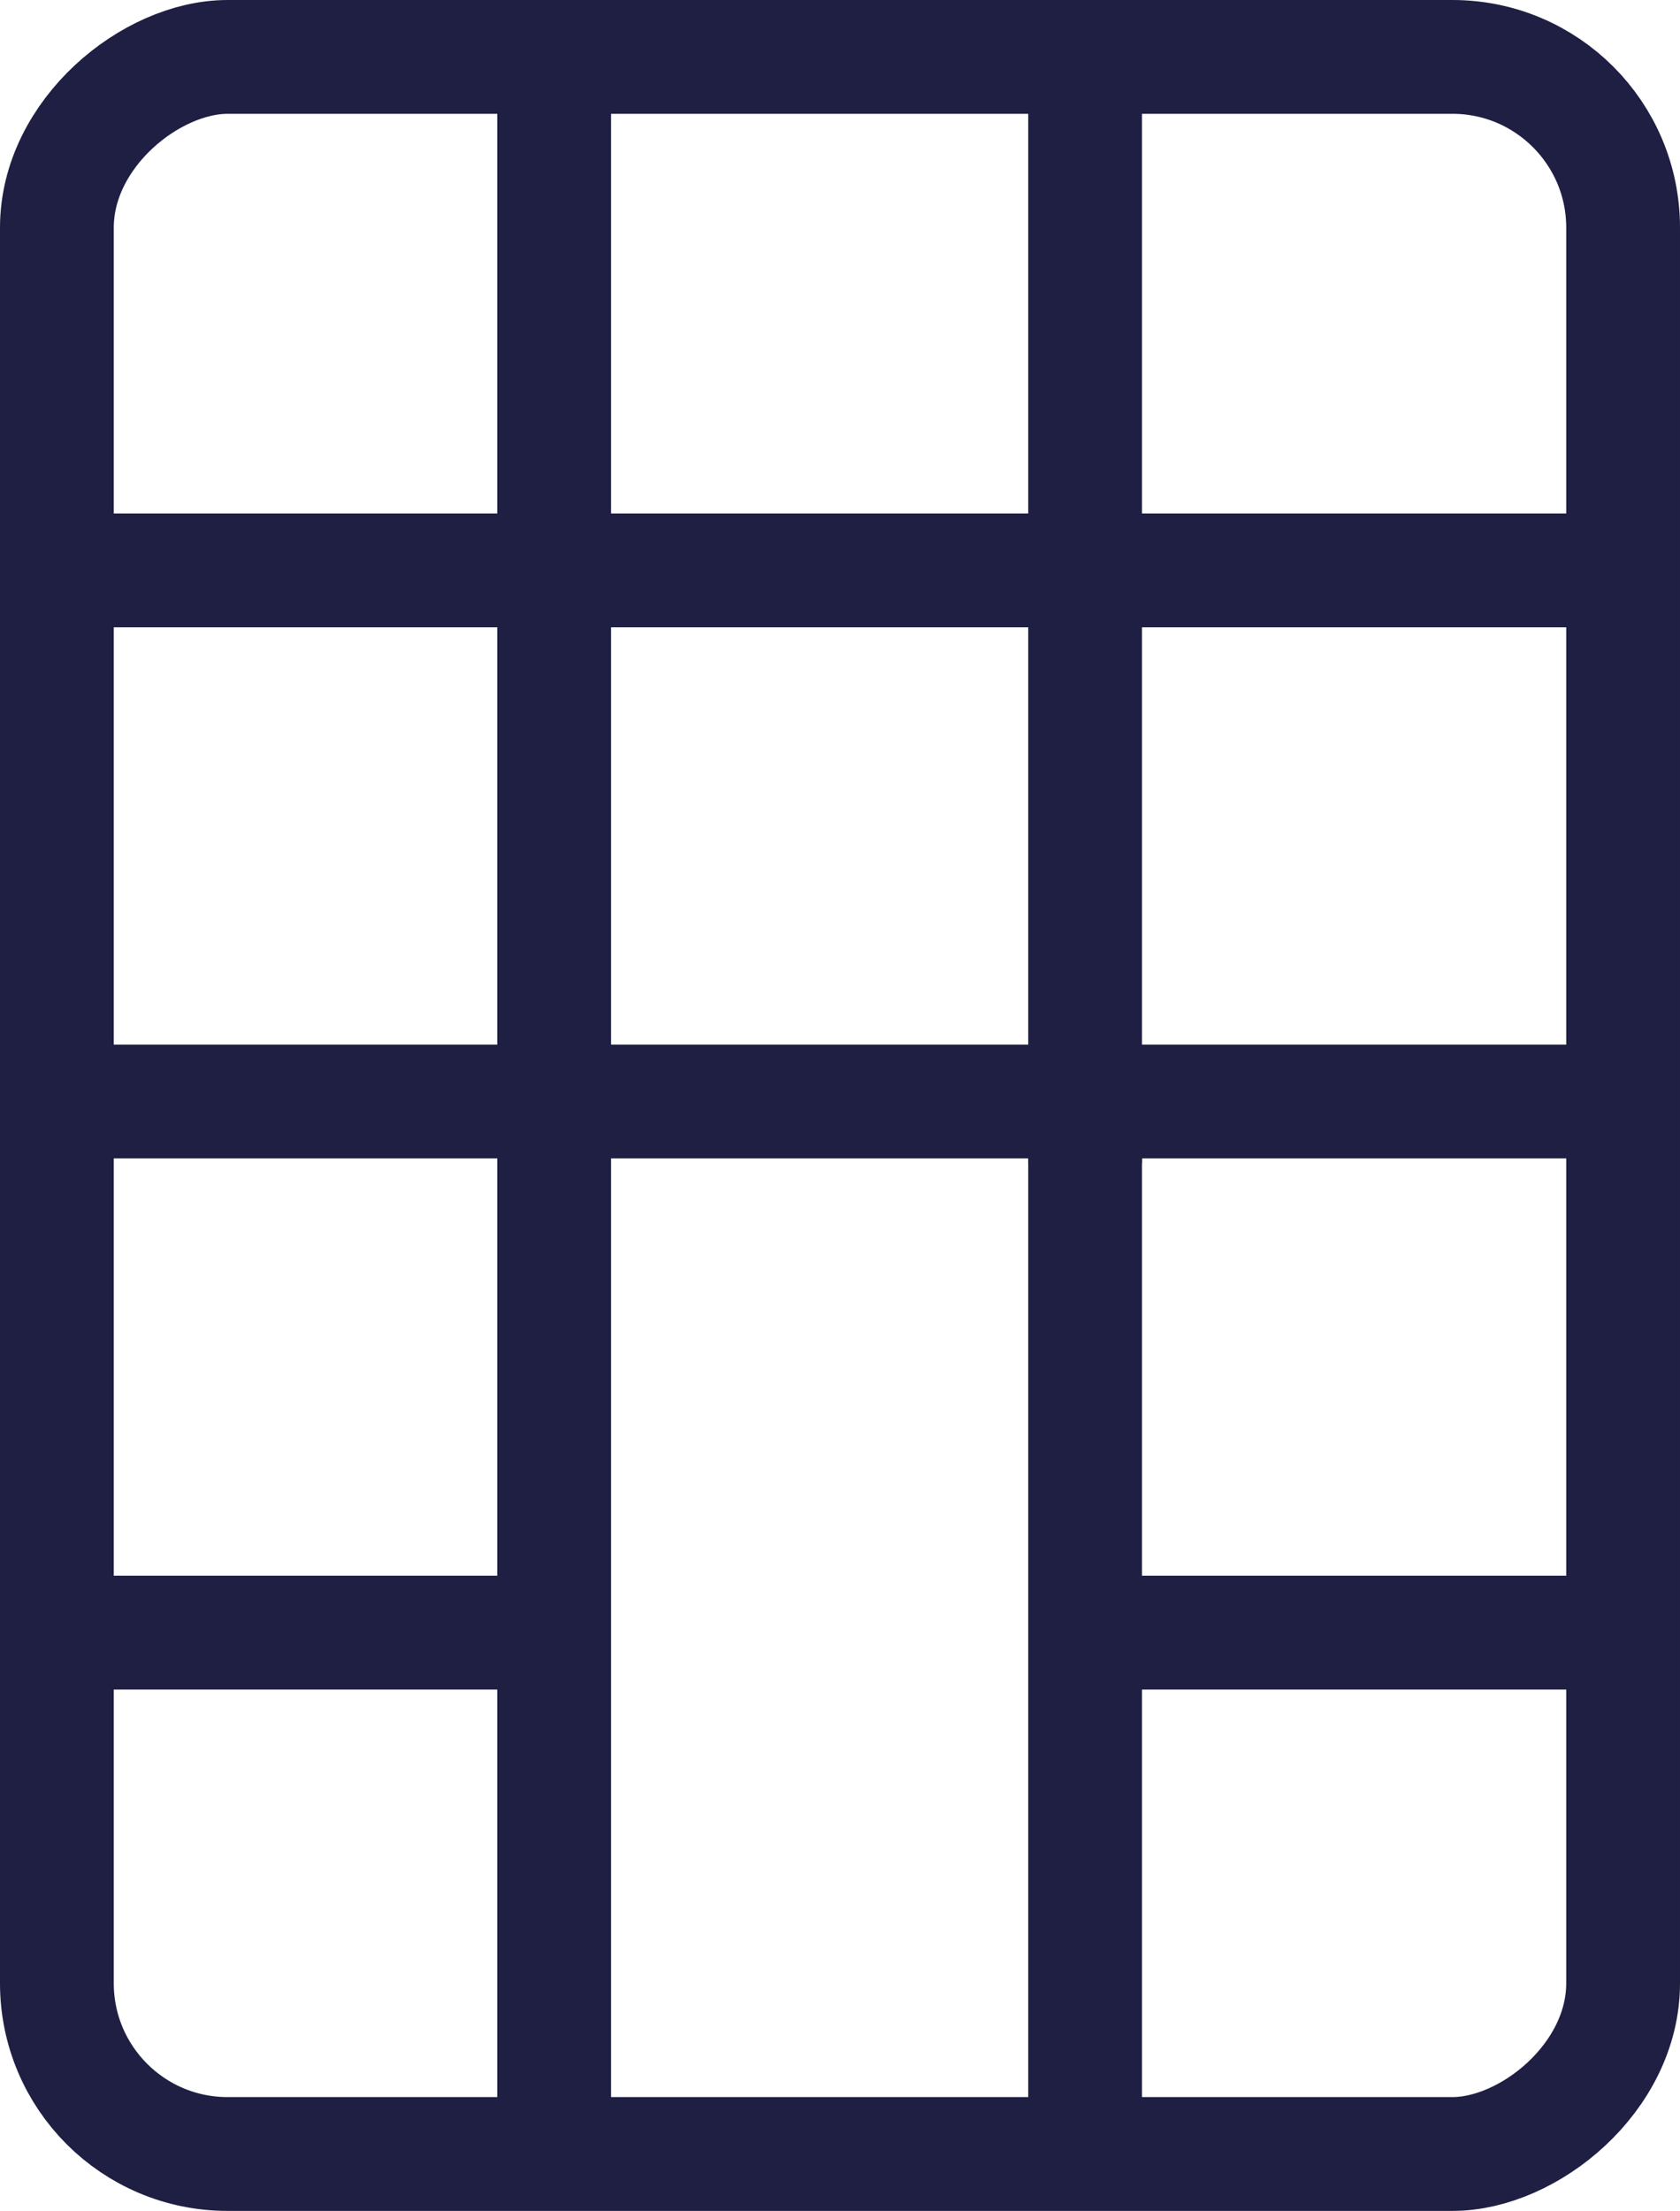
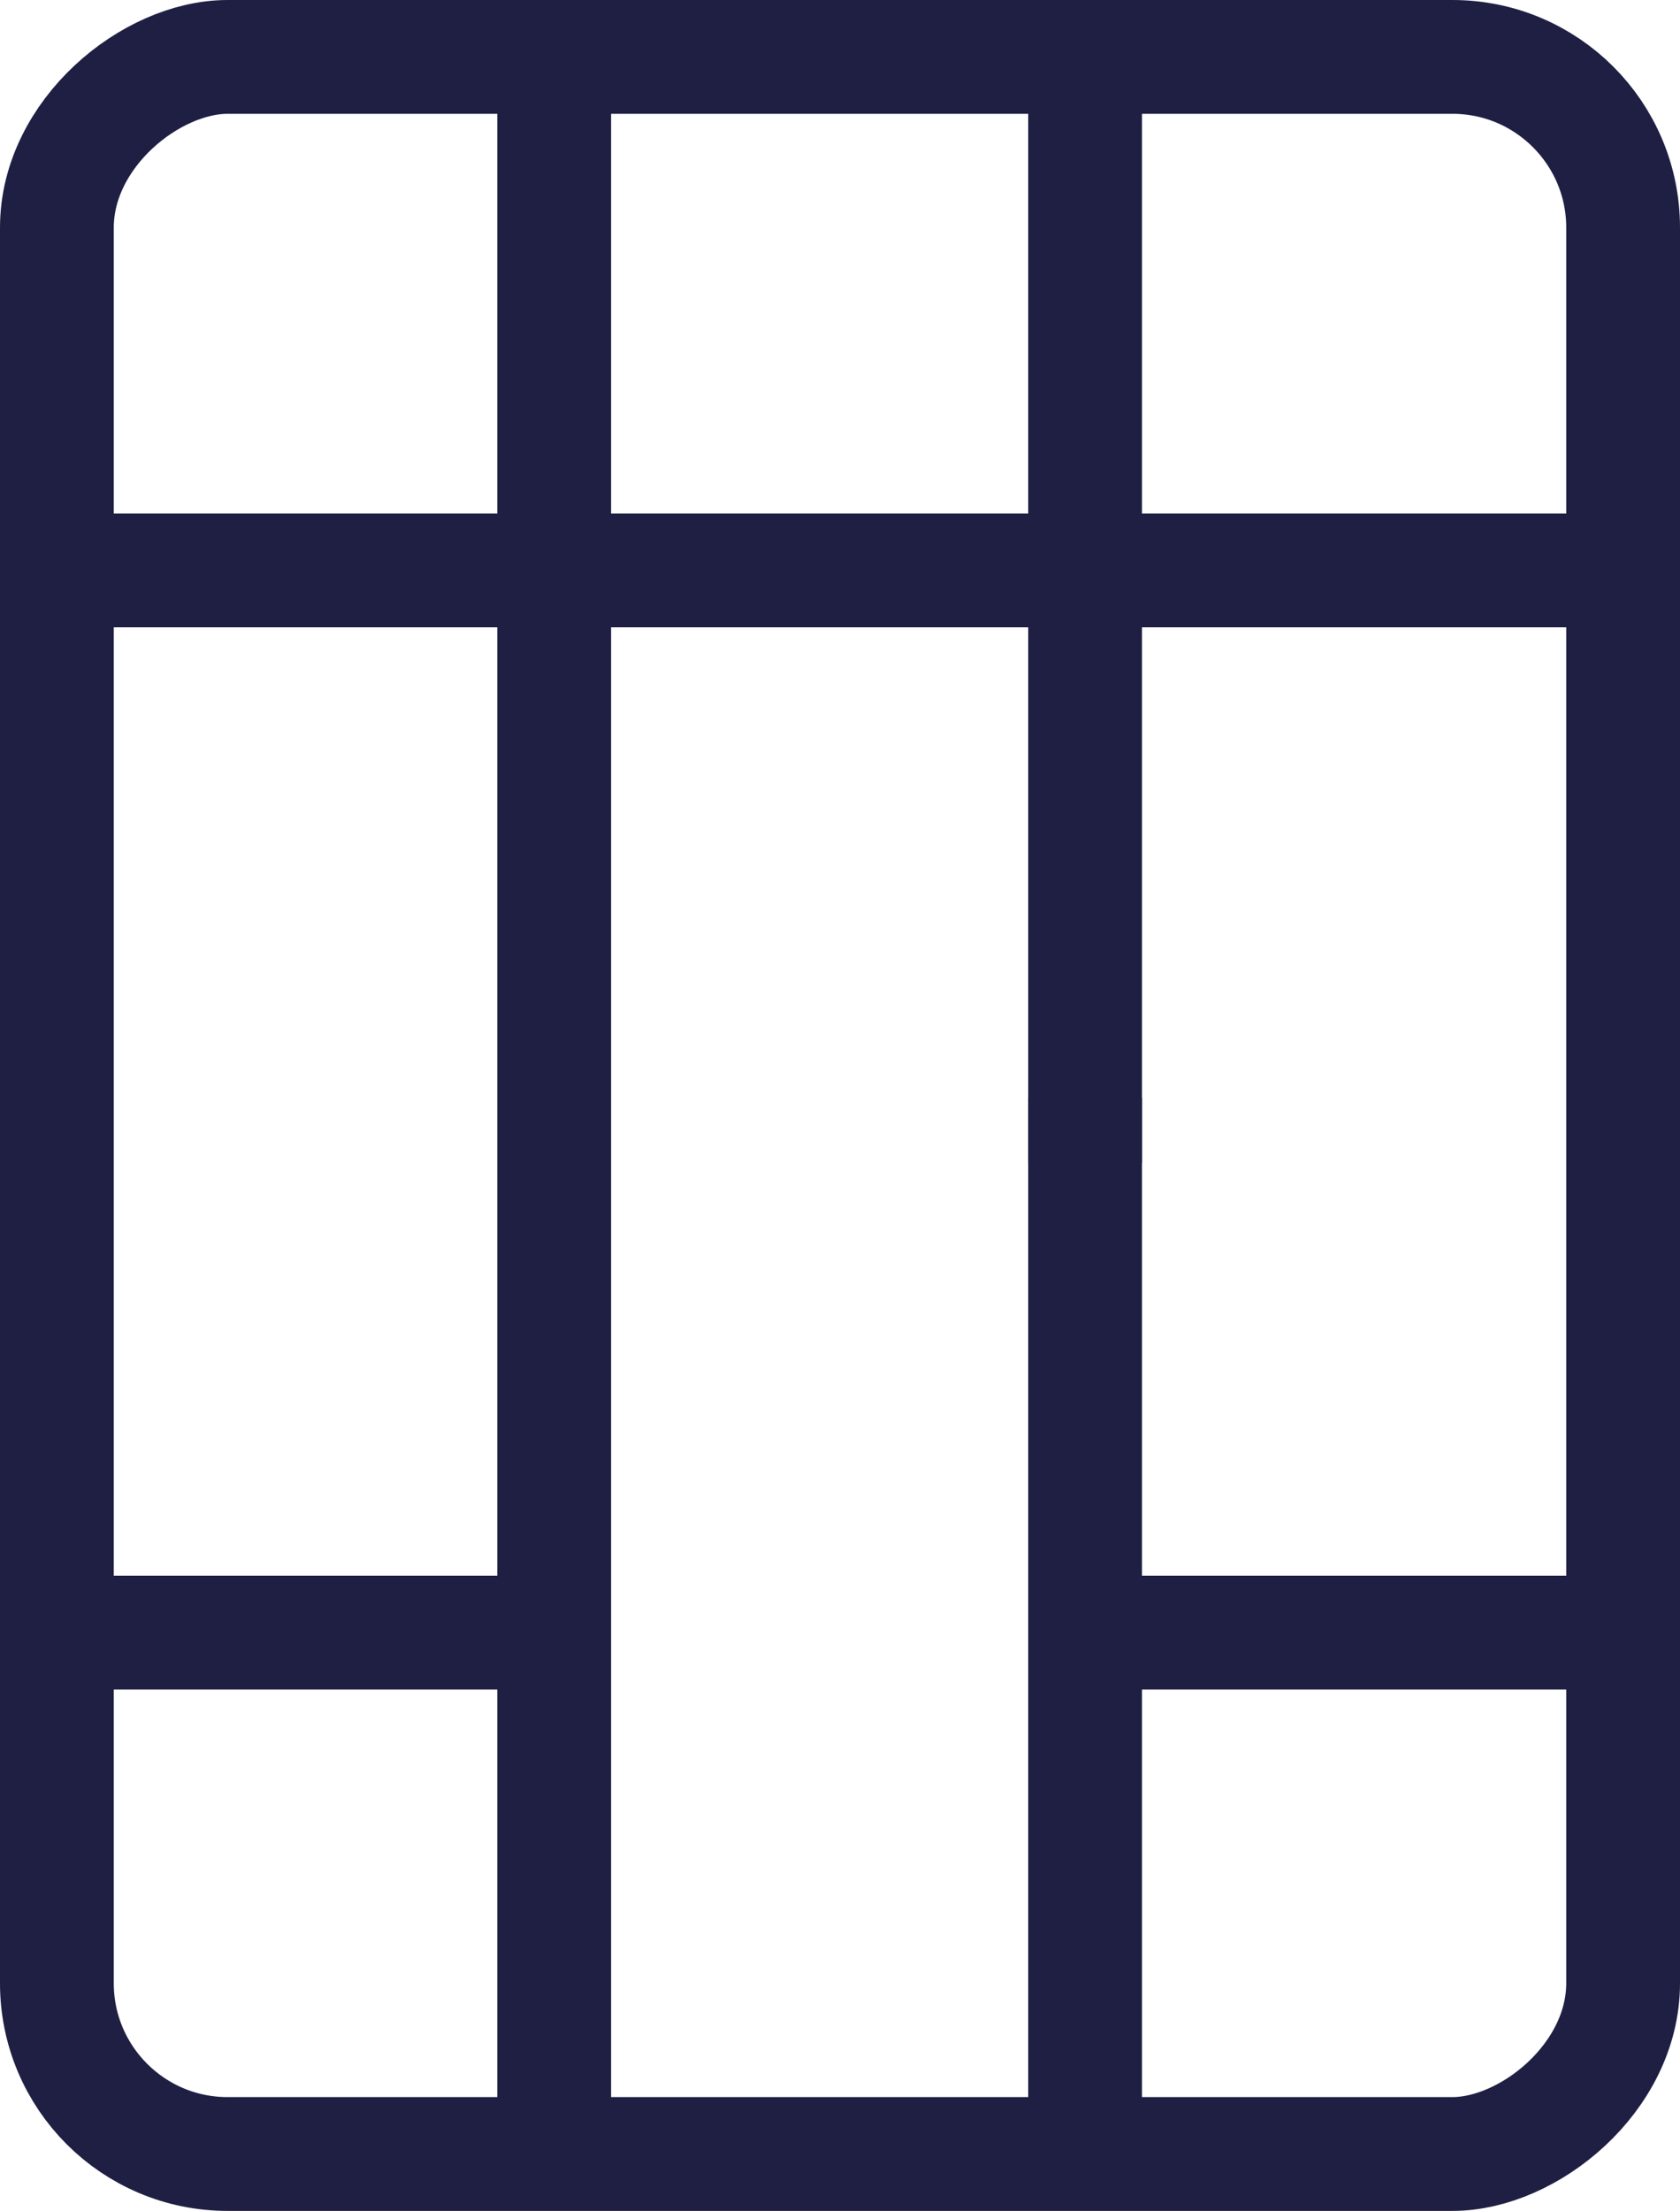
<svg xmlns="http://www.w3.org/2000/svg" width="22.149" height="29.138" viewBox="0 0 22.149 29.138">
  <g id="Group_416" data-name="Group 416" transform="translate(0 29.138) rotate(-90)">
    <g id="noun-sliding-door-4272186" transform="translate(0)">
      <g id="Rectangle_7" data-name="Rectangle 7" fill="none" stroke="#1e1f43" stroke-width="1.5">
-         <rect width="29.138" height="22.149" rx="3" stroke="none" />
        <rect x="0.75" y="0.75" width="27.638" height="20.649" rx="2.25" fill="none" />
      </g>
    </g>
    <line id="Line_35" data-name="Line 35" x1="28" transform="translate(0.621 7.306)" fill="none" stroke="#1e1f43" stroke-width="1.5" />
    <path id="Path_25" data-name="Path 25" d="M13.495,0H0" transform="translate(1.175 14.306)" fill="none" stroke="#1e1f43" stroke-width="1.5" />
    <path id="Path_26" data-name="Path 26" d="M14.807,0H0" transform="translate(13.811 14.306)" fill="none" stroke="#1e1f43" stroke-width="1.5" />
    <line id="Line_37" data-name="Line 37" y2="21" transform="translate(21.621 0.306)" fill="none" stroke="#1e1f43" stroke-width="1.5" />
-     <line id="Line_38" data-name="Line 38" y2="21" transform="translate(14.621 0.306)" fill="none" stroke="#1e1f43" stroke-width="1.5" />
    <line id="Line_39" data-name="Line 39" y2="7" transform="translate(7.621 0.306)" fill="none" stroke="#1e1f43" stroke-width="1.5" />
    <line id="Line_40" data-name="Line 40" y2="7" transform="translate(7.621 14.306)" fill="none" stroke="#1e1f43" stroke-width="1.5" />
  </g>
</svg>